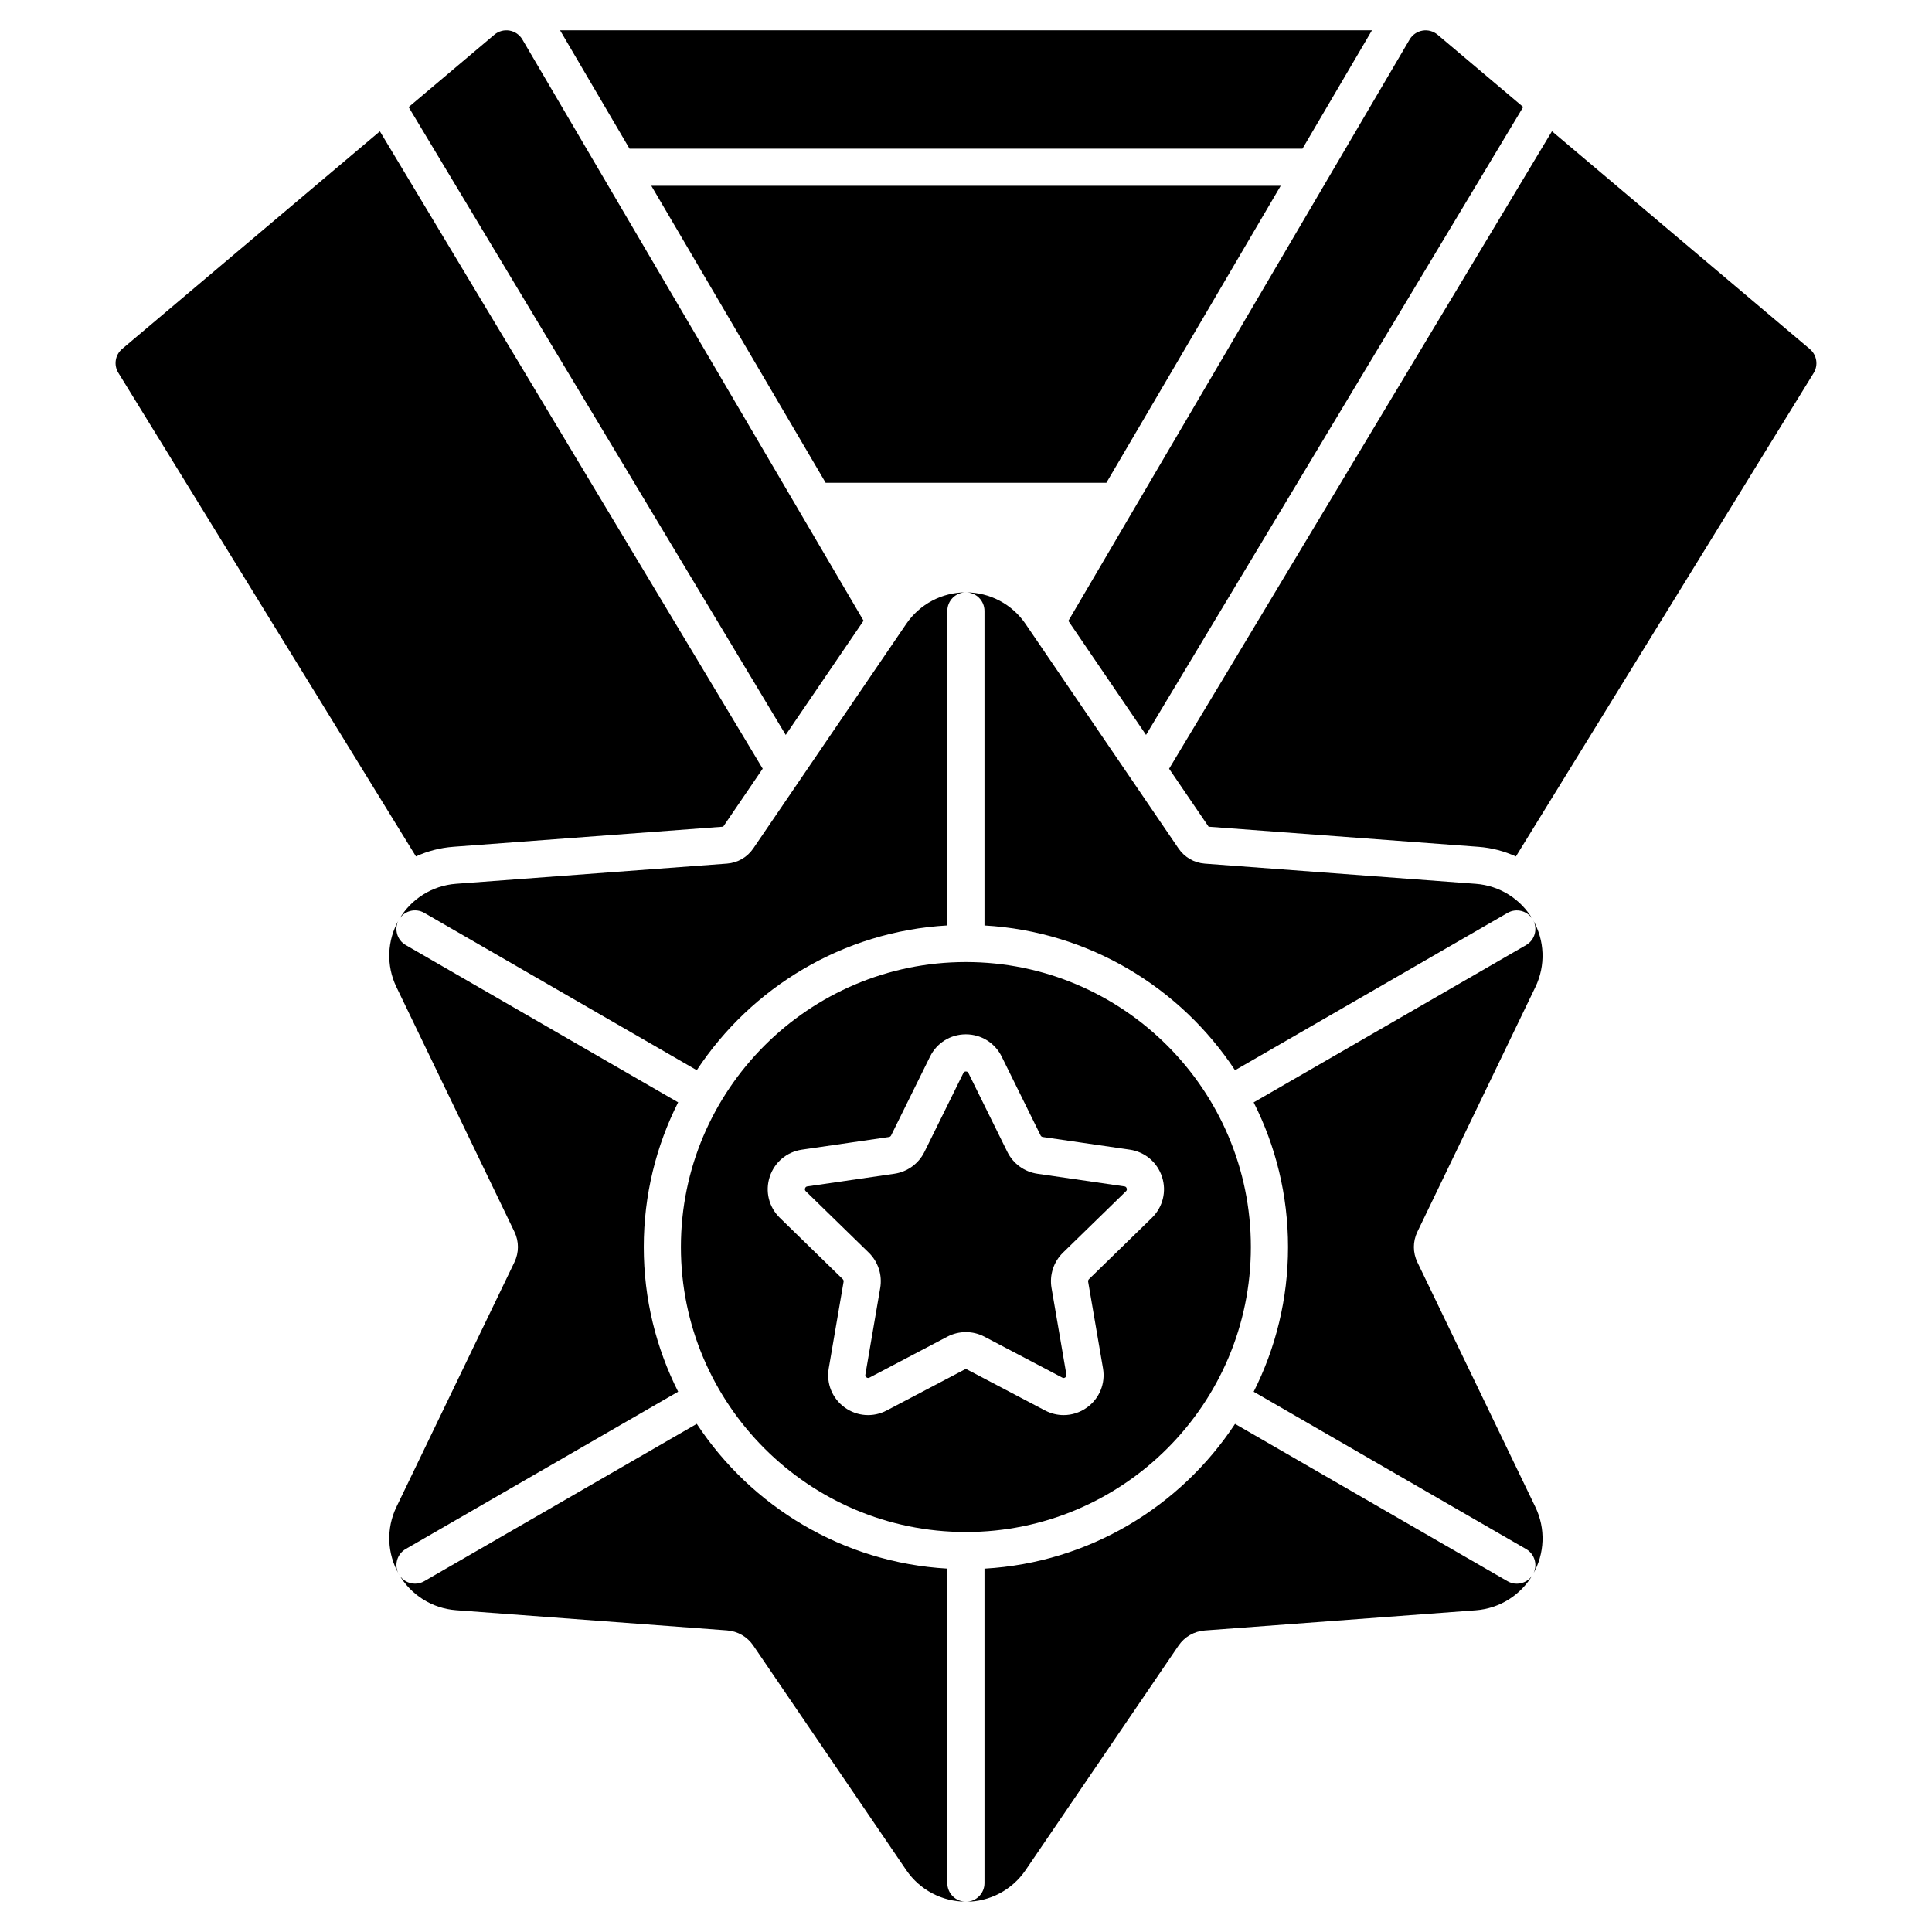
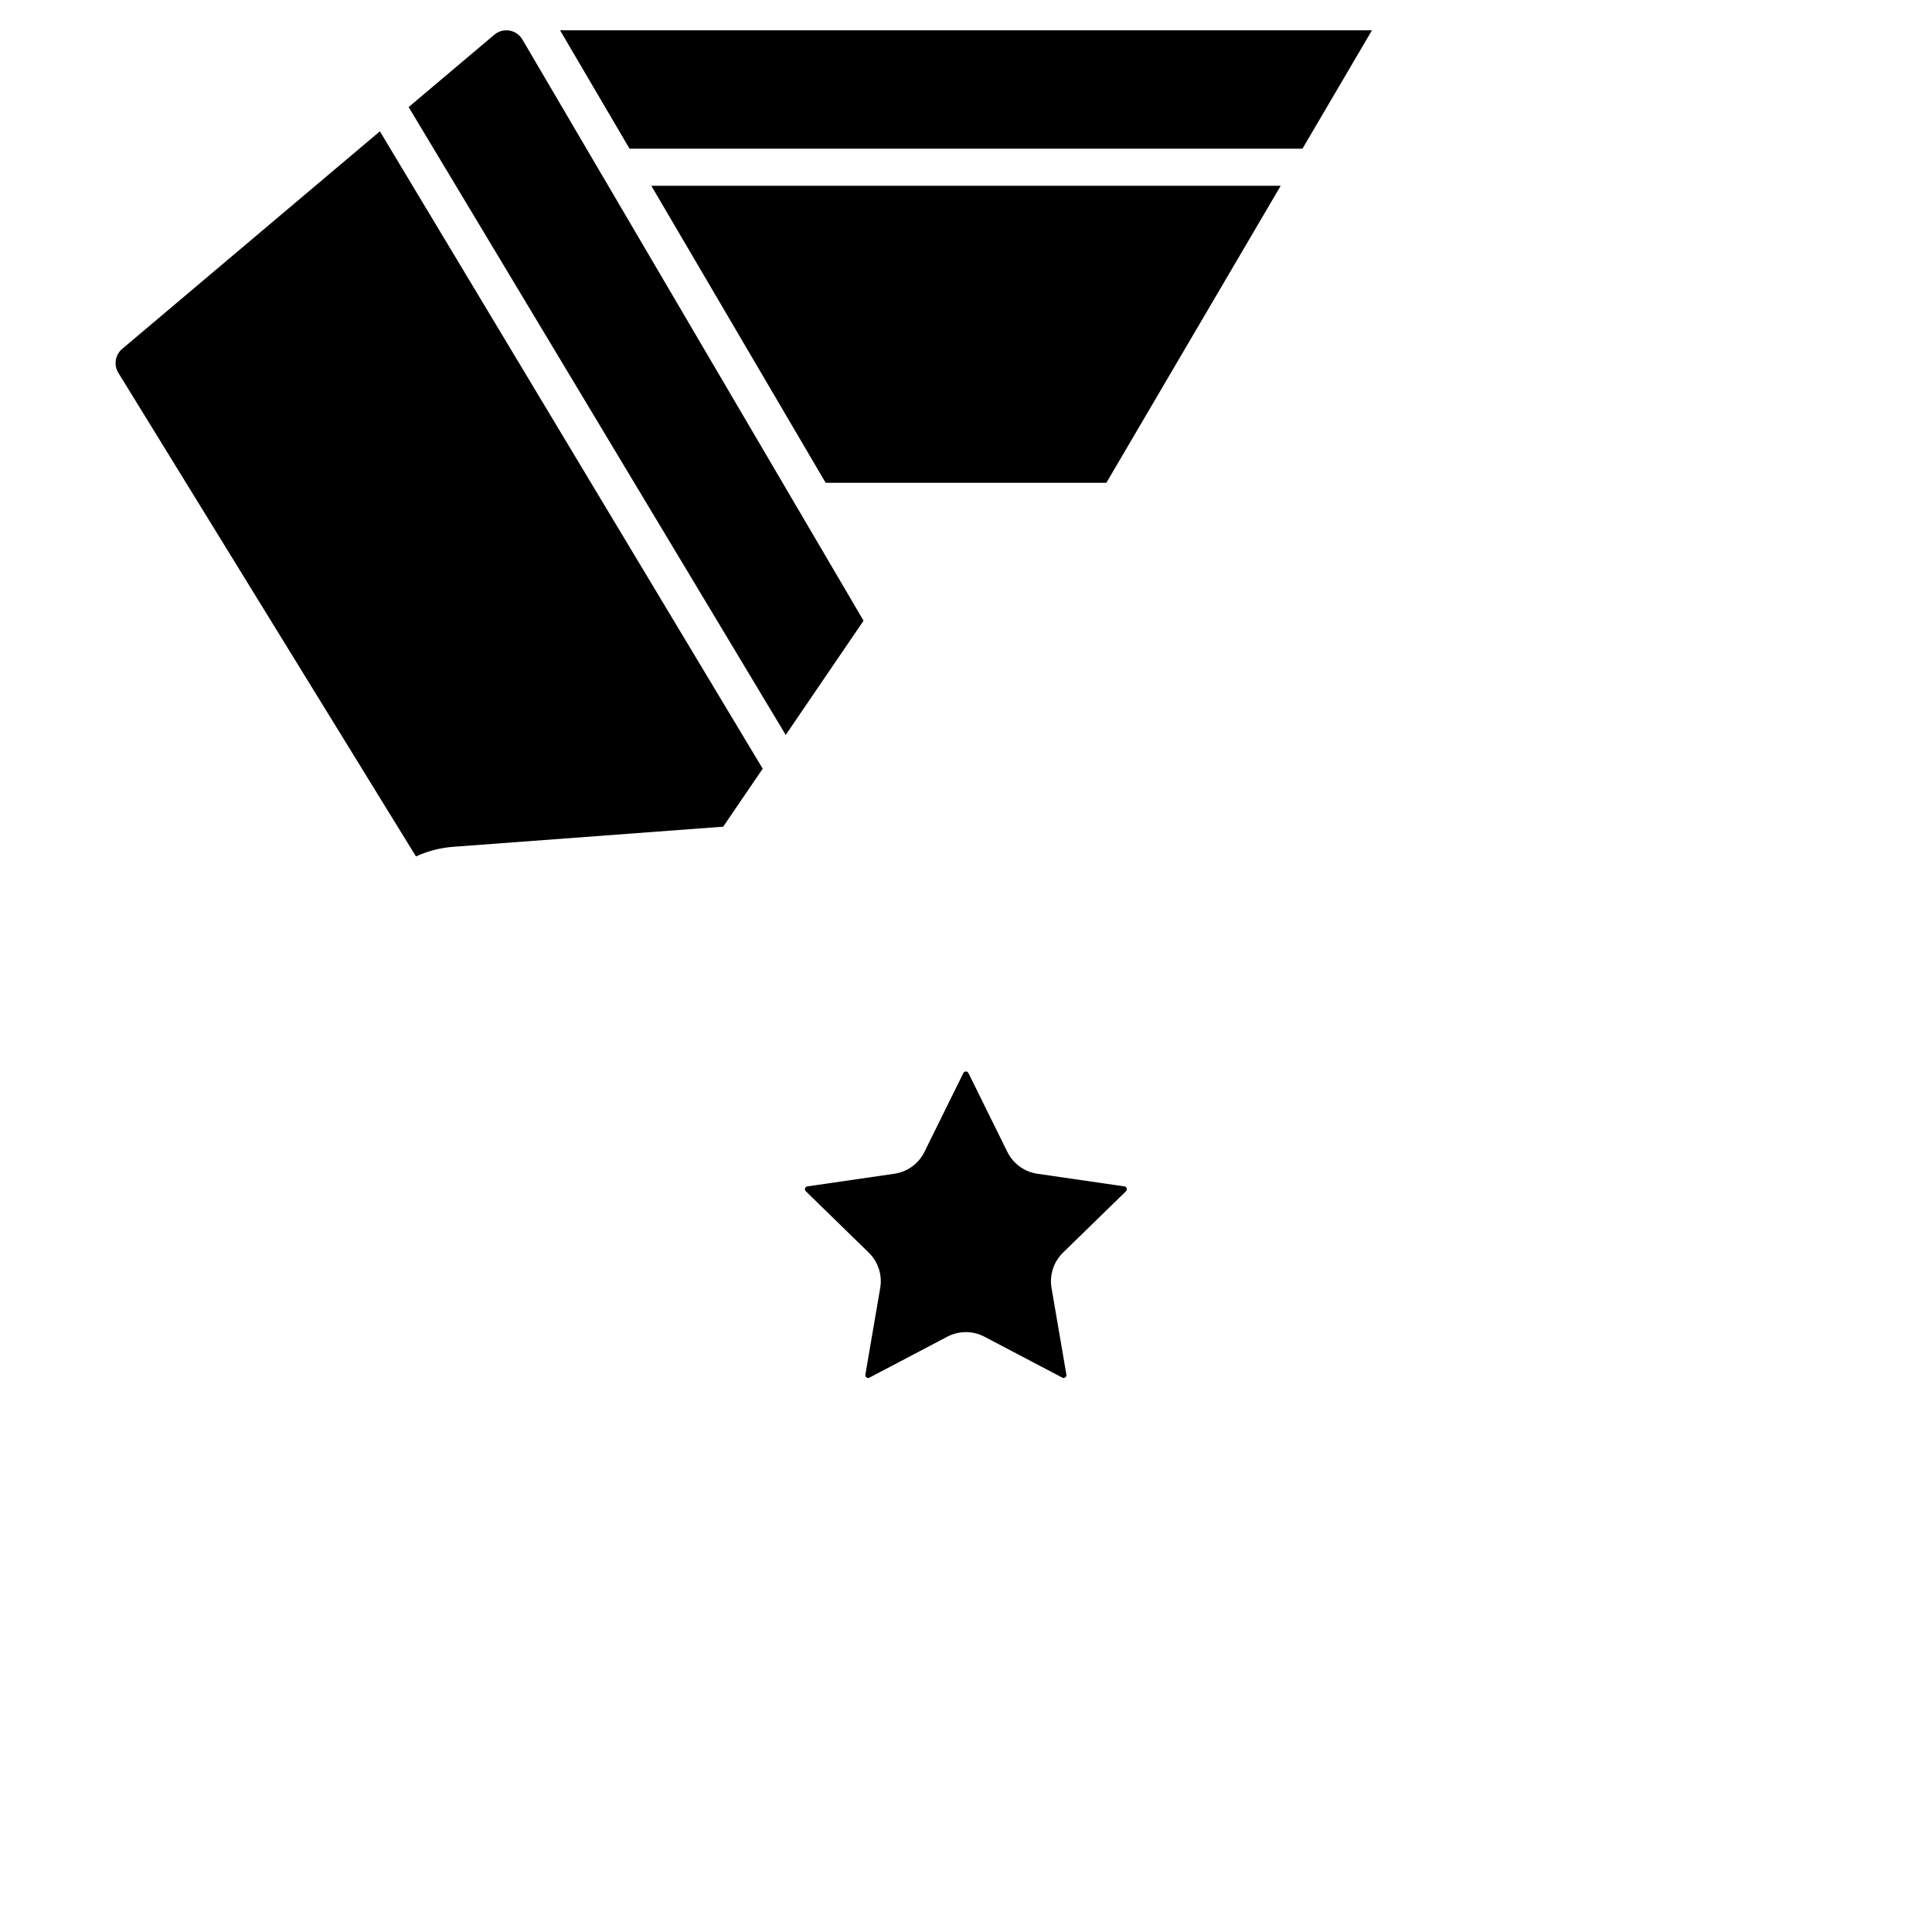
<svg xmlns="http://www.w3.org/2000/svg" fill="#000000" width="800px" height="800px" version="1.1" viewBox="144 144 512 512">
  <g>
-     <path d="m399.97 398.95c-41.645 0-75.523 33.879-75.523 75.523 0 41.645 33.879 75.523 75.523 75.523 41.645 0 75.523-33.879 75.523-75.523 0-41.645-33.883-75.523-75.523-75.523zm49.301 67.777-16.688 16.266c-0.176 0.172-0.258 0.422-0.215 0.664l3.938 22.969c0.688 4-0.926 7.969-4.211 10.355-1.855 1.348-4.027 2.035-6.215 2.035-1.684 0-3.375-0.406-4.938-1.227l-20.629-10.844c-0.219-0.113-0.477-0.113-0.695 0l-20.629 10.844c-3.594 1.891-7.867 1.578-11.152-0.805-3.285-2.387-4.898-6.356-4.211-10.355l3.938-22.969c0.043-0.242-0.039-0.492-0.215-0.664l-16.688-16.266c-2.906-2.832-3.934-6.992-2.68-10.855 1.254-3.863 4.531-6.621 8.547-7.207l23.062-3.352c0.242-0.035 0.453-0.188 0.562-0.41l10.316-20.898c1.797-3.641 5.434-5.902 9.496-5.902 4.059 0 7.699 2.262 9.496 5.902l10.312 20.898c0.109 0.223 0.32 0.375 0.566 0.41l23.059 3.352c4.019 0.586 7.293 3.344 8.547 7.207 1.258 3.856 0.234 8.016-2.676 10.852z" />
    <path d="m441.99 458.41-23.062-3.352c-3.453-0.504-6.434-2.668-7.973-5.797l-10.312-20.895c-0.059-0.113-0.207-0.418-0.672-0.418s-0.613 0.301-0.672 0.418l-10.312 20.898c-1.539 3.125-4.519 5.289-7.973 5.793l-23.062 3.352c-0.125 0.02-0.461 0.066-0.605 0.508-0.145 0.441 0.098 0.68 0.188 0.766l16.688 16.27c2.496 2.434 3.633 5.938 3.043 9.371l-3.938 22.969c-0.02 0.125-0.078 0.461 0.297 0.734 0.375 0.273 0.676 0.117 0.789 0.059l20.625-10.844c3.082-1.621 6.769-1.621 9.855 0l20.625 10.844c0.113 0.059 0.414 0.219 0.789-0.059 0.375-0.273 0.32-0.605 0.297-0.73l-3.938-22.969c-0.59-3.438 0.547-6.941 3.043-9.371l16.688-16.266c0.09-0.09 0.332-0.324 0.191-0.77-0.137-0.445-0.473-0.496-0.598-0.512z" />
-     <path d="m395.05 643.05v-83.352c-27.738-1.586-51.965-16.469-66.398-38.363l-72.211 41.691c-0.773 0.449-1.621 0.66-2.457 0.66-1.699 0-3.356-0.883-4.266-2.461-1.359-2.352-0.551-5.363 1.801-6.723l72.195-41.684c-5.824-11.535-9.109-24.562-9.109-38.344s3.285-26.809 9.109-38.344l-72.195-41.684c-2.352-1.359-3.16-4.367-1.801-6.723 1.359-2.352 4.367-3.164 6.723-1.801l72.211 41.691c14.434-21.891 38.66-36.777 66.398-38.363v-83.355c0-2.719 2.203-4.922 4.922-4.922-6.328 0-12.234 3.125-15.797 8.352l-40.539 59.512c-1.602 2.348-4.141 3.816-6.973 4.027l-71.809 5.352c-6.309 0.473-11.965 4.023-15.133 9.504-3.164 5.481-3.414 12.156-0.664 17.855l31.27 64.863c1.234 2.559 1.234 5.496 0 8.055l-31.27 64.863c-2.746 5.699-2.5 12.375 0.664 17.855 3.164 5.481 8.82 9.031 15.133 9.504l71.809 5.352c2.832 0.211 5.375 1.68 6.973 4.027l40.539 59.512c3.562 5.231 9.469 8.352 15.797 8.352-2.719 0.012-4.922-2.191-4.922-4.91z" />
-     <path d="m519.62 478.5c-1.234-2.559-1.234-5.496 0-8.055l31.27-64.863c2.746-5.699 2.5-12.375-0.664-17.855-3.164-5.481-8.82-9.031-15.133-9.504l-71.809-5.352c-2.832-0.211-5.375-1.68-6.973-4.027l-40.539-59.508c-3.562-5.231-9.469-8.352-15.797-8.352 2.719 0 4.922 2.203 4.922 4.922v83.355c27.734 1.586 51.965 16.469 66.398 38.363l72.211-41.691c2.352-1.363 5.363-0.551 6.723 1.801 1.359 2.352 0.551 5.363-1.801 6.723l-72.195 41.684c5.824 11.535 9.109 24.562 9.109 38.344s-3.285 26.809-9.109 38.344l72.195 41.684c2.352 1.359 3.16 4.367 1.801 6.723-0.91 1.578-2.566 2.461-4.266 2.461-0.836 0-1.68-0.211-2.457-0.66l-72.211-41.691c-14.43 21.895-38.66 36.777-66.398 38.363v83.352c0 2.719-2.203 4.922-4.922 4.922 6.328 0 12.234-3.121 15.797-8.352l40.539-59.512c1.602-2.348 4.141-3.816 6.973-4.027l71.809-5.352c6.309-0.473 11.965-4.023 15.133-9.504 3.164-5.481 3.414-12.156 0.664-17.855z" />
-     <path d="m447.71 338.76 99.949-166.41-22.68-19.152c-1.109-0.938-2.574-1.336-4.004-1.09-1.43 0.246-2.68 1.109-3.414 2.359l-90.438 154.07z" />
-     <path d="m623.62 236.5-68.336-57.719-101.46 168.94 10.469 15.367 71.535 5.332c3.477 0.258 6.82 1.145 9.902 2.555l78.91-128.13c1.273-2.074 0.844-4.769-1.016-6.34z" />
    <path d="m310.83 183.4h178.34l18.414-31.371h-215.16z" />
    <path d="m316.61 193.24 46.199 78.707h74.387l46.199-78.707z" />
    <path d="m372.85 308.49-90.414-154.03c-0.734-1.25-1.984-2.113-3.414-2.359-1.434-0.242-2.894 0.156-4.004 1.09l-22.723 19.184 99.93 166.39z" />
    <path d="m264.12 368.41 71.535-5.332 10.469-15.367-101.45-168.91-68.297 57.66c-1.859 1.57-2.293 4.266-1.016 6.34l78.871 128.16c3.074-1.406 6.414-2.289 9.883-2.547z" />
  </g>
</svg>